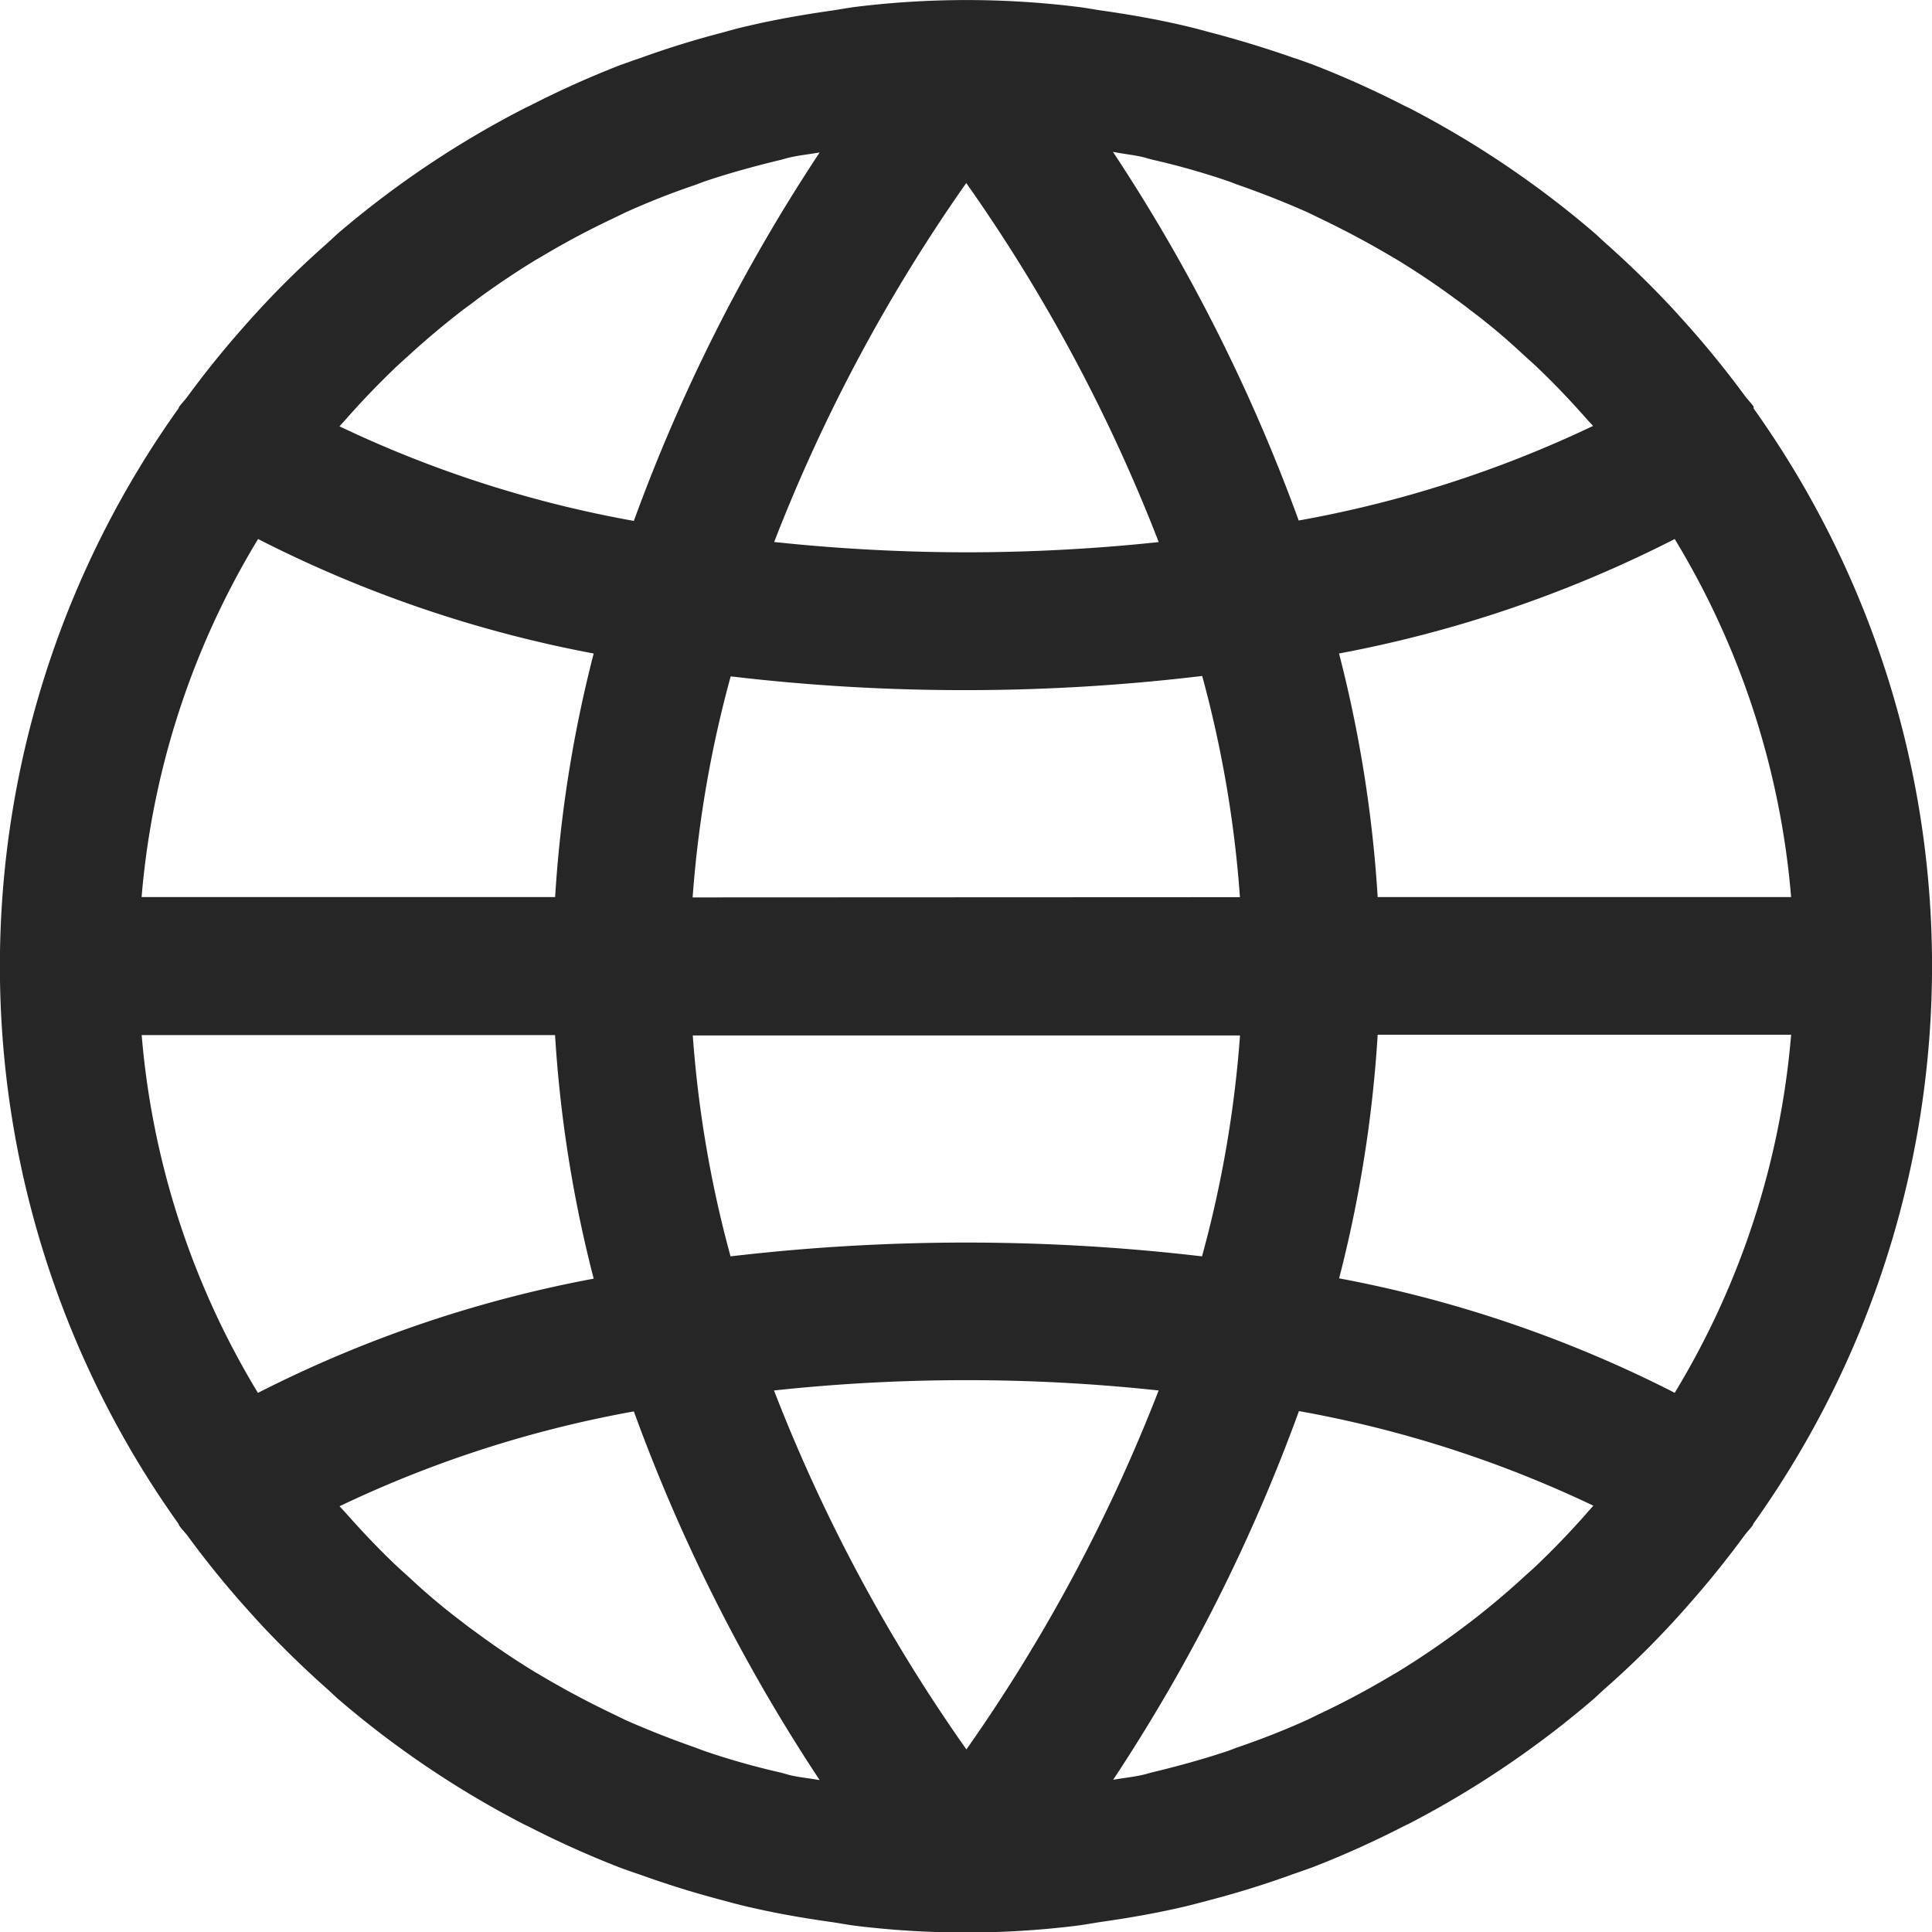
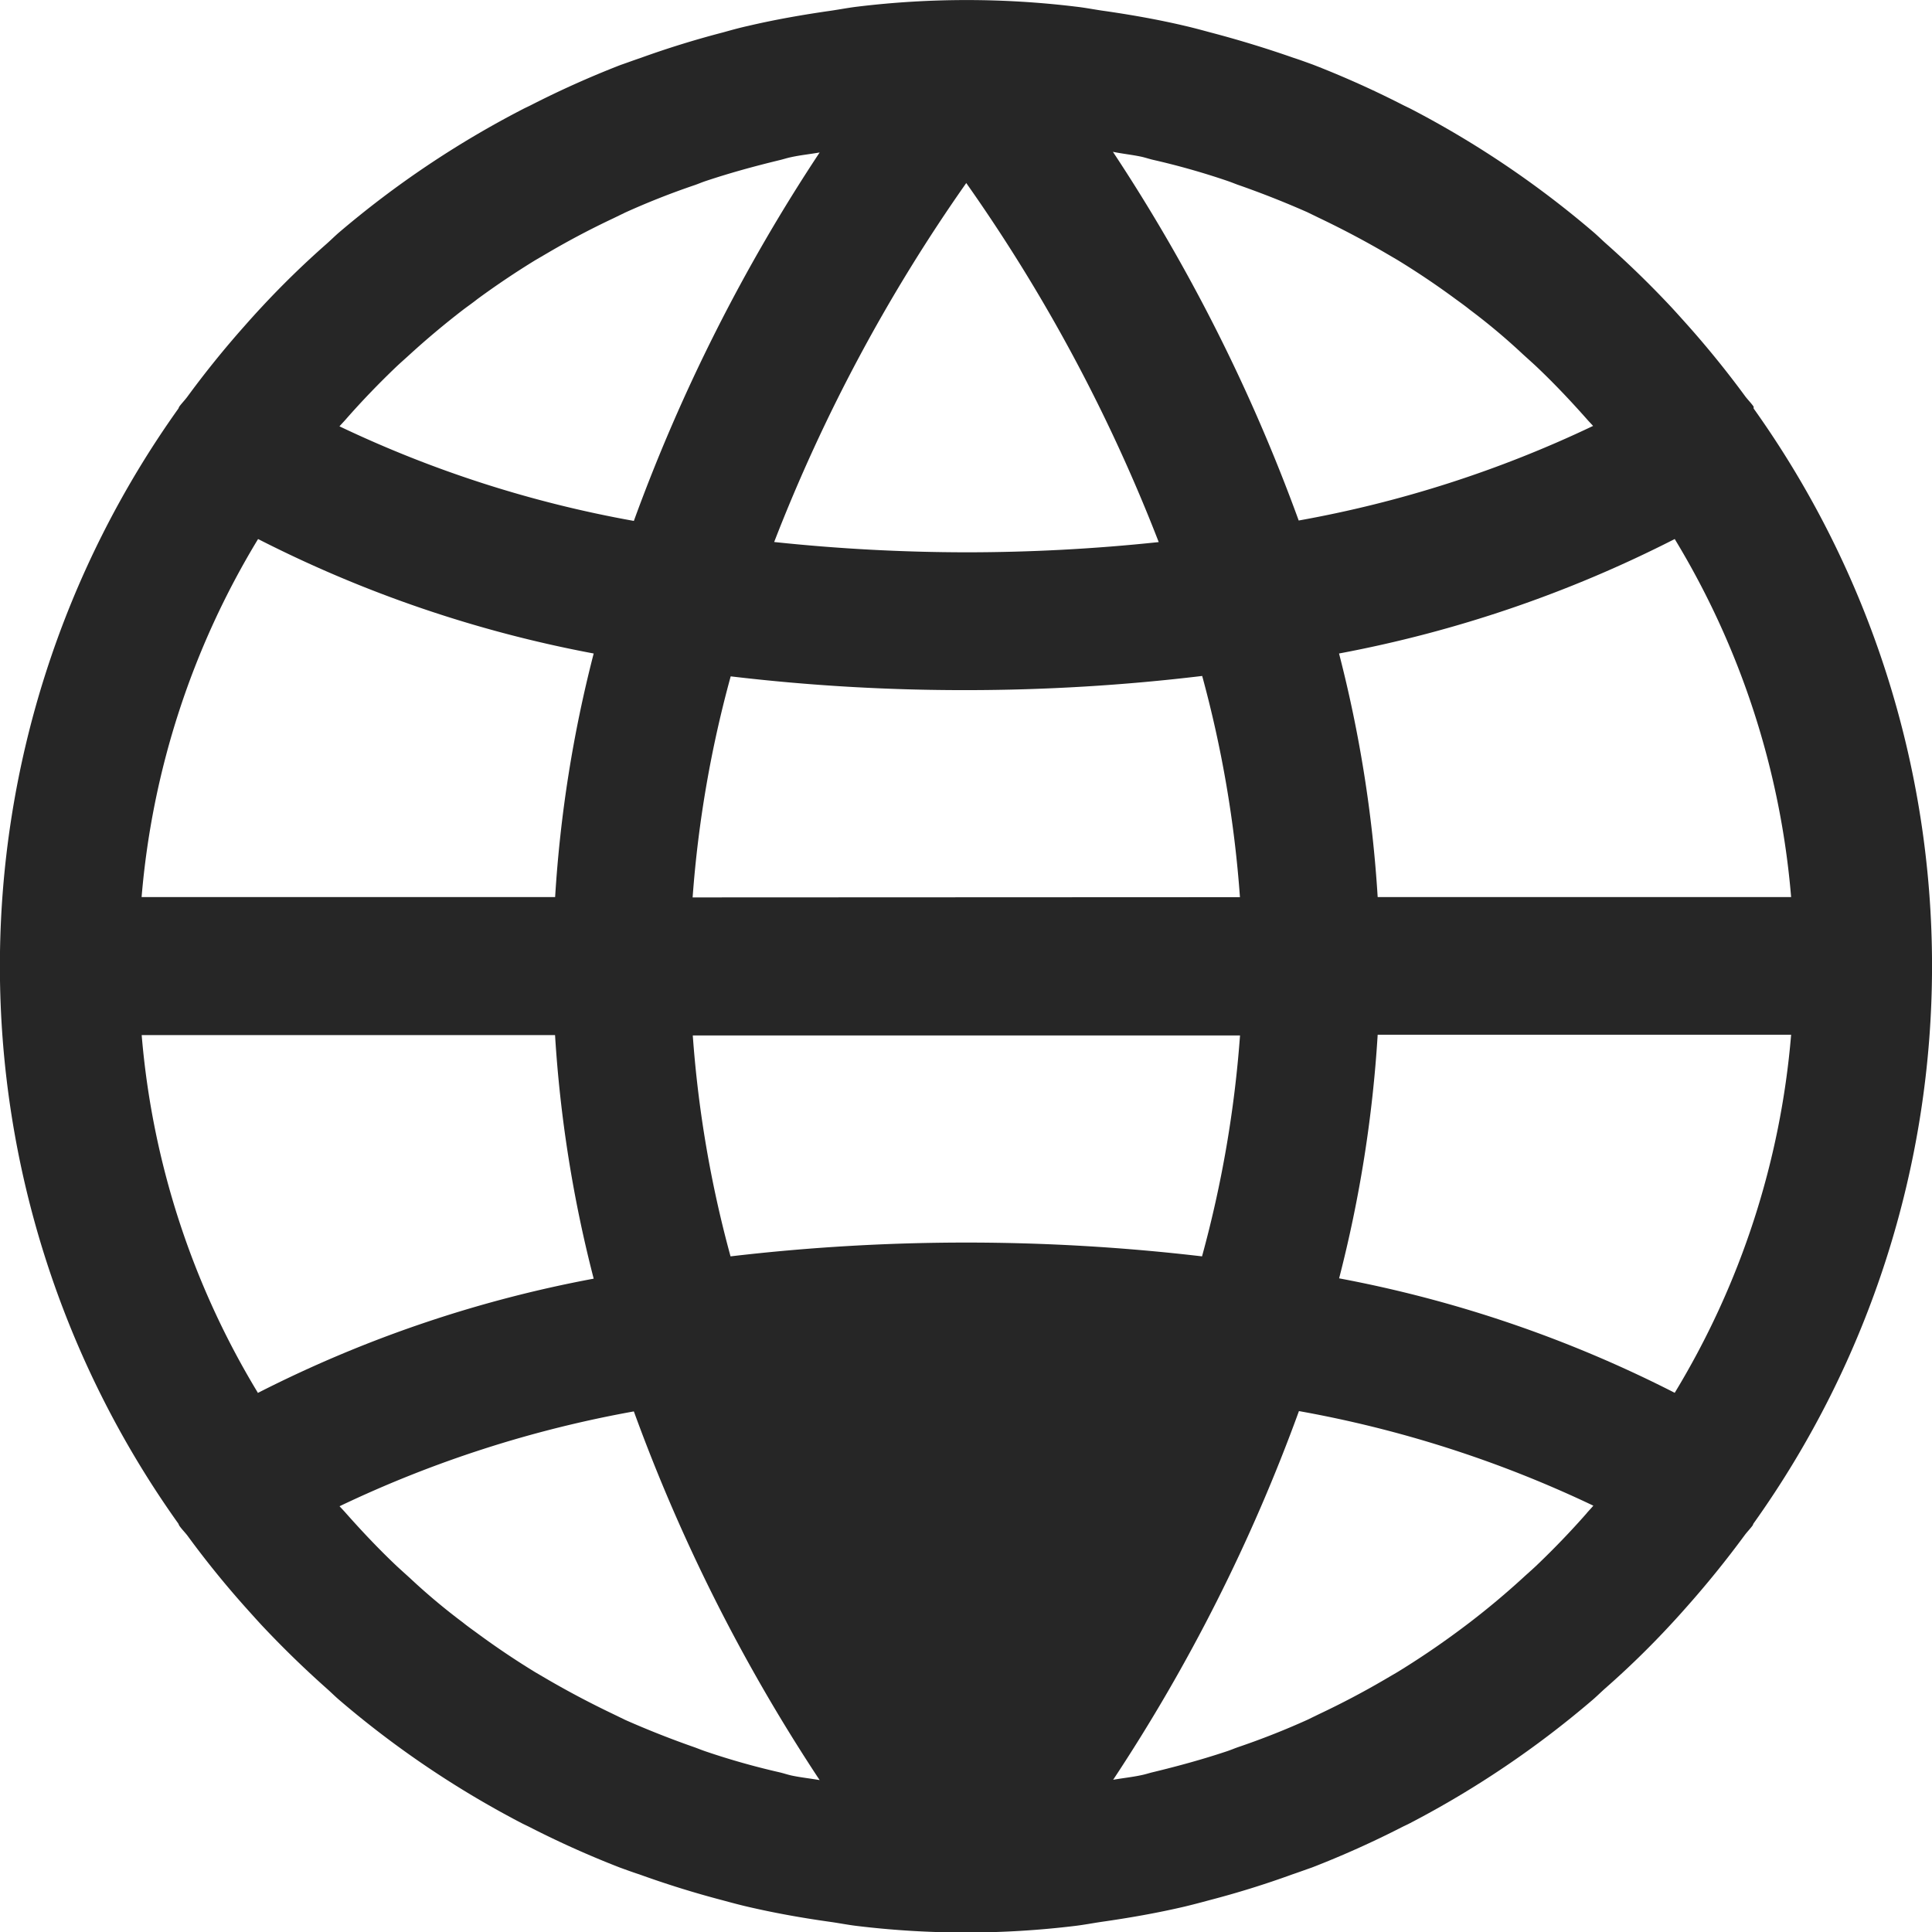
<svg xmlns="http://www.w3.org/2000/svg" width="24" height="24.002" viewBox="0 0 24 24.002">
  <defs>
    <style>.a{fill:#262626;}</style>
  </defs>
  <g transform="translate(-0.016 0.002)">
    <g transform="translate(0.016 -0.002)">
-       <path class="a" d="M21.8,5.072a.2.2,0,0,0,0-.023c-.03-.043-.067-.08-.1-.122q-.336-.458-.712-.881c-.069-.077-.137-.153-.207-.229q-.387-.414-.811-.79c-.052-.046-.1-.094-.153-.14a12.018,12.018,0,0,0-2.276-1.537c-.033-.017-.067-.032-.1-.049a11.924,11.924,0,0,0-1.115-.5c-.086-.031-.164-.06-.245-.086Q15.572.537,15.049.4c-.1-.027-.206-.056-.31-.08C14.4.24,14.053.179,13.7.129,13.6.114,13.491.093,13.384.081a11.272,11.272,0,0,0-2.72,0c-.107.013-.212.033-.318.049-.351.05-.7.111-1.037.19C9.2.344,9.1.372,9,.4Q8.473.537,7.97.719c-.086.029-.164.058-.245.086a11.917,11.917,0,0,0-1.115.5c-.033.017-.068.032-.1.049A12.021,12.021,0,0,0,4.226,2.887c-.052.045-.1.093-.153.14a11.152,11.152,0,0,0-.811.79c-.07.075-.139.152-.207.229q-.376.423-.712.881c-.031.042-.068.079-.1.122a.2.2,0,0,0-.01.023,11.926,11.926,0,0,0,0,13.855.187.187,0,0,0,.01.023c.03.043.067.08.1.122q.335.458.712.881c.069.077.137.153.207.229q.388.414.811.79c.052.046.1.094.153.14A12.017,12.017,0,0,0,6.5,22.648c.033.017.067.032.1.049a11.925,11.925,0,0,0,1.115.5c.086.031.164.06.245.086q.507.183,1.029.32c.1.027.206.056.31.08.343.08.686.141,1.037.19.106.015.211.036.318.049a11.272,11.272,0,0,0,2.72,0c.107-.013.212-.033.318-.049.351-.05.7-.111,1.037-.19.1-.024.207-.052.31-.08q.526-.137,1.029-.32c.086-.029.164-.058.245-.086a11.918,11.918,0,0,0,1.115-.5c.033-.017.068-.032.1-.049a12.02,12.02,0,0,0,2.276-1.537c.052-.045.1-.093.153-.14a10.917,10.917,0,0,0,.811-.79c.07-.075.139-.152.207-.229q.376-.424.712-.881c.031-.042.068-.079.1-.122a.194.194,0,0,0,.01-.023A11.926,11.926,0,0,0,21.8,5.072ZM20.82,6.694a10.2,10.2,0,0,1,1.446,4.448H17.13a16,16,0,0,0-.48-3.026A15.408,15.408,0,0,0,20.82,6.694ZM14.2,1.946c.048.011.094.027.142.038a9.228,9.228,0,0,1,.909.257c.045.015.09.033.135.05q.442.154.87.343l.148.072q.409.195.8.421l.171.1q.37.226.72.484c.06.044.12.086.179.134a7.823,7.823,0,0,1,.657.551c.055.05.111.1.165.15.22.208.429.429.631.657.026.03.053.057.079.086a14.383,14.383,0,0,1-3.657,1.175,21.8,21.8,0,0,0-2.308-4.58C13.963,1.909,14.085,1.921,14.2,1.946Zm-5.58,9.2A14.307,14.307,0,0,1,9.093,8.4a24.57,24.57,0,0,0,2.927.171,24.626,24.626,0,0,0,2.93-.176,14.28,14.28,0,0,1,.469,2.748Zm6.8,1.715a14.307,14.307,0,0,1-.472,2.744,25.1,25.1,0,0,0-5.857,0,14.284,14.284,0,0,1-.469-2.744Zm-3.4-10.588a20.71,20.71,0,0,1,2.39,4.459,22.694,22.694,0,0,1-2.39.127,22.866,22.866,0,0,1-2.387-.128A20.873,20.873,0,0,1,12.021,2.269ZM4.312,5.207c.2-.228.412-.448.631-.657.054-.051.111-.1.165-.15q.317-.289.657-.551c.059-.045.119-.086.179-.134q.35-.257.72-.484l.171-.1q.39-.228.8-.421l.148-.072q.427-.193.87-.343c.045-.016.086-.034.135-.05.3-.1.6-.182.909-.257.048-.011.094-.027.143-.037.117-.026.239-.038.358-.059A21.8,21.8,0,0,0,7.89,6.469,14.382,14.382,0,0,1,4.233,5.294C4.259,5.264,4.287,5.236,4.312,5.207ZM3.222,6.694A15.405,15.405,0,0,0,7.391,8.116a16,16,0,0,0-.479,3.026H1.775A10.2,10.2,0,0,1,3.222,6.694Zm0,10.61a10.2,10.2,0,0,1-1.446-4.448H6.911a16,16,0,0,0,.48,3.026A15.4,15.4,0,0,0,3.222,17.3Zm6.618,4.748c-.048-.011-.094-.027-.142-.038a9.227,9.227,0,0,1-.909-.257c-.045-.015-.09-.033-.135-.05q-.442-.154-.87-.343l-.148-.072q-.409-.195-.8-.421l-.171-.1q-.37-.226-.72-.484c-.06-.044-.12-.086-.179-.134a7.823,7.823,0,0,1-.657-.551c-.055-.05-.111-.1-.165-.15-.22-.208-.429-.429-.631-.657-.026-.03-.053-.057-.079-.086A14.383,14.383,0,0,1,7.89,17.531a21.8,21.8,0,0,0,2.308,4.58C10.079,22.09,9.957,22.078,9.839,22.052Zm2.181-.322a20.71,20.71,0,0,1-2.39-4.459,22.322,22.322,0,0,1,4.778,0h0A20.868,20.868,0,0,1,12.021,21.73Zm7.709-2.938c-.2.228-.412.448-.631.657-.054.051-.111.1-.165.15q-.317.29-.657.551c-.059.045-.119.09-.179.134q-.35.257-.72.484l-.171.1q-.389.227-.8.421l-.148.072q-.427.193-.87.343c-.045.016-.086.034-.135.05-.3.1-.6.182-.909.257-.048.011-.094.027-.143.037-.117.026-.239.038-.358.059a21.8,21.8,0,0,0,2.308-4.58,14.382,14.382,0,0,1,3.657,1.175C19.782,18.735,19.755,18.762,19.729,18.792ZM20.82,17.3a15.405,15.405,0,0,0-4.169-1.422,16,16,0,0,0,.479-3.026h5.136A10.2,10.2,0,0,1,20.82,17.3Z" transform="translate(-0.016 0.002)" />
+       <path class="a" d="M21.8,5.072a.2.2,0,0,0,0-.023c-.03-.043-.067-.08-.1-.122q-.336-.458-.712-.881c-.069-.077-.137-.153-.207-.229q-.387-.414-.811-.79c-.052-.046-.1-.094-.153-.14a12.018,12.018,0,0,0-2.276-1.537c-.033-.017-.067-.032-.1-.049a11.924,11.924,0,0,0-1.115-.5c-.086-.031-.164-.06-.245-.086Q15.572.537,15.049.4c-.1-.027-.206-.056-.31-.08C14.4.24,14.053.179,13.7.129,13.6.114,13.491.093,13.384.081a11.272,11.272,0,0,0-2.72,0c-.107.013-.212.033-.318.049-.351.05-.7.111-1.037.19C9.2.344,9.1.372,9,.4Q8.473.537,7.97.719c-.086.029-.164.058-.245.086a11.917,11.917,0,0,0-1.115.5c-.033.017-.068.032-.1.049A12.021,12.021,0,0,0,4.226,2.887c-.052.045-.1.093-.153.14a11.152,11.152,0,0,0-.811.79c-.07.075-.139.152-.207.229q-.376.423-.712.881c-.031.042-.068.079-.1.122a.2.2,0,0,0-.01.023,11.926,11.926,0,0,0,0,13.855.187.187,0,0,0,.01.023c.03.043.067.08.1.122q.335.458.712.881c.069.077.137.153.207.229q.388.414.811.79c.052.046.1.094.153.14A12.017,12.017,0,0,0,6.5,22.648c.033.017.067.032.1.049a11.925,11.925,0,0,0,1.115.5c.086.031.164.06.245.086q.507.183,1.029.32c.1.027.206.056.31.08.343.08.686.141,1.037.19.106.015.211.036.318.049a11.272,11.272,0,0,0,2.72,0c.107-.013.212-.033.318-.049.351-.05.7-.111,1.037-.19.1-.024.207-.052.31-.08q.526-.137,1.029-.32c.086-.029.164-.058.245-.086a11.918,11.918,0,0,0,1.115-.5c.033-.017.068-.032.1-.049a12.02,12.02,0,0,0,2.276-1.537c.052-.045.1-.093.153-.14a10.917,10.917,0,0,0,.811-.79c.07-.075.139-.152.207-.229q.376-.424.712-.881c.031-.042.068-.079.1-.122a.194.194,0,0,0,.01-.023A11.926,11.926,0,0,0,21.8,5.072ZM20.82,6.694a10.2,10.2,0,0,1,1.446,4.448H17.13a16,16,0,0,0-.48-3.026A15.408,15.408,0,0,0,20.82,6.694ZM14.2,1.946c.048.011.094.027.142.038a9.228,9.228,0,0,1,.909.257c.045.015.09.033.135.05q.442.154.87.343l.148.072q.409.195.8.421l.171.1q.37.226.72.484c.06.044.12.086.179.134a7.823,7.823,0,0,1,.657.551c.055.05.111.1.165.15.22.208.429.429.631.657.026.03.053.057.079.086a14.383,14.383,0,0,1-3.657,1.175,21.8,21.8,0,0,0-2.308-4.58C13.963,1.909,14.085,1.921,14.2,1.946Zm-5.58,9.2A14.307,14.307,0,0,1,9.093,8.4a24.57,24.57,0,0,0,2.927.171,24.626,24.626,0,0,0,2.93-.176,14.28,14.28,0,0,1,.469,2.748Zm6.8,1.715a14.307,14.307,0,0,1-.472,2.744,25.1,25.1,0,0,0-5.857,0,14.284,14.284,0,0,1-.469-2.744Zm-3.4-10.588a20.71,20.71,0,0,1,2.39,4.459,22.694,22.694,0,0,1-2.39.127,22.866,22.866,0,0,1-2.387-.128A20.873,20.873,0,0,1,12.021,2.269ZM4.312,5.207c.2-.228.412-.448.631-.657.054-.051.111-.1.165-.15q.317-.289.657-.551c.059-.045.119-.086.179-.134q.35-.257.72-.484l.171-.1q.39-.228.8-.421l.148-.072q.427-.193.87-.343c.045-.016.086-.034.135-.05.3-.1.6-.182.909-.257.048-.011.094-.027.143-.037.117-.026.239-.038.358-.059A21.8,21.8,0,0,0,7.89,6.469,14.382,14.382,0,0,1,4.233,5.294C4.259,5.264,4.287,5.236,4.312,5.207ZM3.222,6.694A15.405,15.405,0,0,0,7.391,8.116a16,16,0,0,0-.479,3.026H1.775A10.2,10.2,0,0,1,3.222,6.694Zm0,10.61a10.2,10.2,0,0,1-1.446-4.448H6.911a16,16,0,0,0,.48,3.026A15.4,15.4,0,0,0,3.222,17.3Zm6.618,4.748c-.048-.011-.094-.027-.142-.038a9.227,9.227,0,0,1-.909-.257c-.045-.015-.09-.033-.135-.05q-.442-.154-.87-.343l-.148-.072q-.409-.195-.8-.421l-.171-.1q-.37-.226-.72-.484c-.06-.044-.12-.086-.179-.134a7.823,7.823,0,0,1-.657-.551c-.055-.05-.111-.1-.165-.15-.22-.208-.429-.429-.631-.657-.026-.03-.053-.057-.079-.086A14.383,14.383,0,0,1,7.89,17.531a21.8,21.8,0,0,0,2.308,4.58C10.079,22.09,9.957,22.078,9.839,22.052Zm2.181-.322h0A20.868,20.868,0,0,1,12.021,21.73Zm7.709-2.938c-.2.228-.412.448-.631.657-.054.051-.111.1-.165.15q-.317.29-.657.551c-.059.045-.119.09-.179.134q-.35.257-.72.484l-.171.1q-.389.227-.8.421l-.148.072q-.427.193-.87.343c-.045.016-.086.034-.135.05-.3.1-.6.182-.909.257-.048.011-.094.027-.143.037-.117.026-.239.038-.358.059a21.8,21.8,0,0,0,2.308-4.58,14.382,14.382,0,0,1,3.657,1.175C19.782,18.735,19.755,18.762,19.729,18.792ZM20.82,17.3a15.405,15.405,0,0,0-4.169-1.422,16,16,0,0,0,.479-3.026h5.136A10.2,10.2,0,0,1,20.82,17.3Z" transform="translate(-0.016 0.002)" />
    </g>
  </g>
</svg>